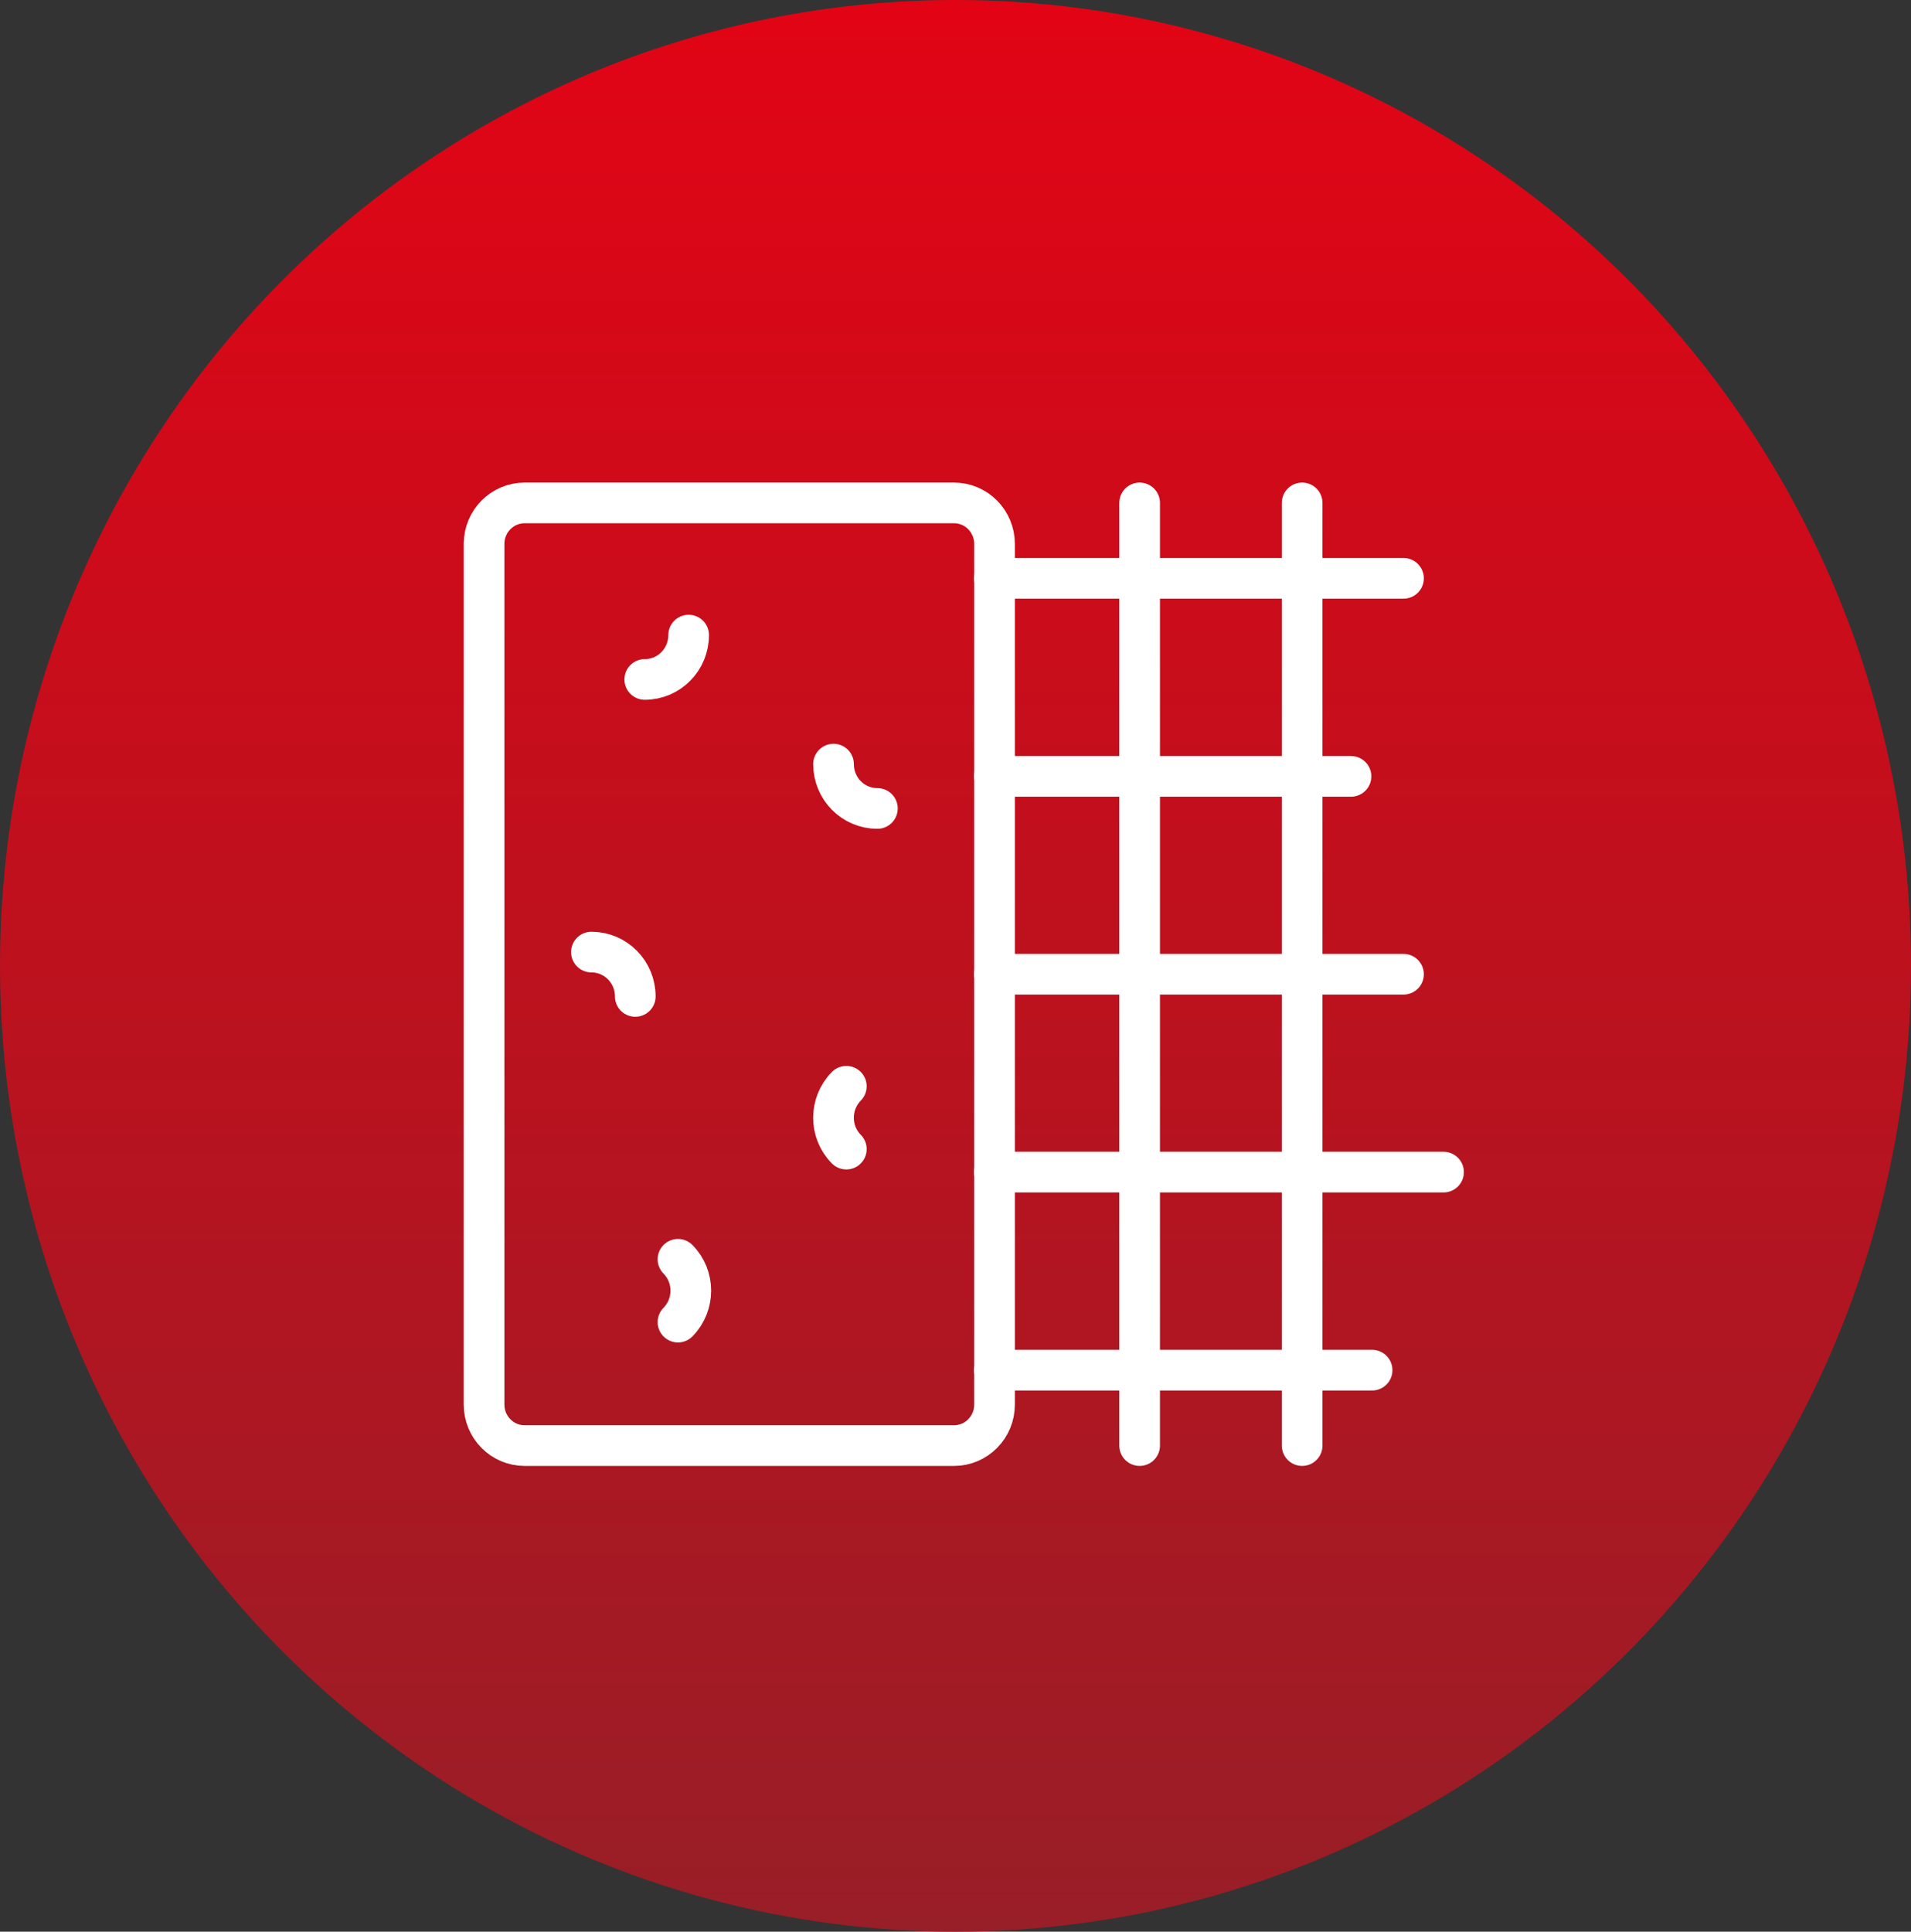
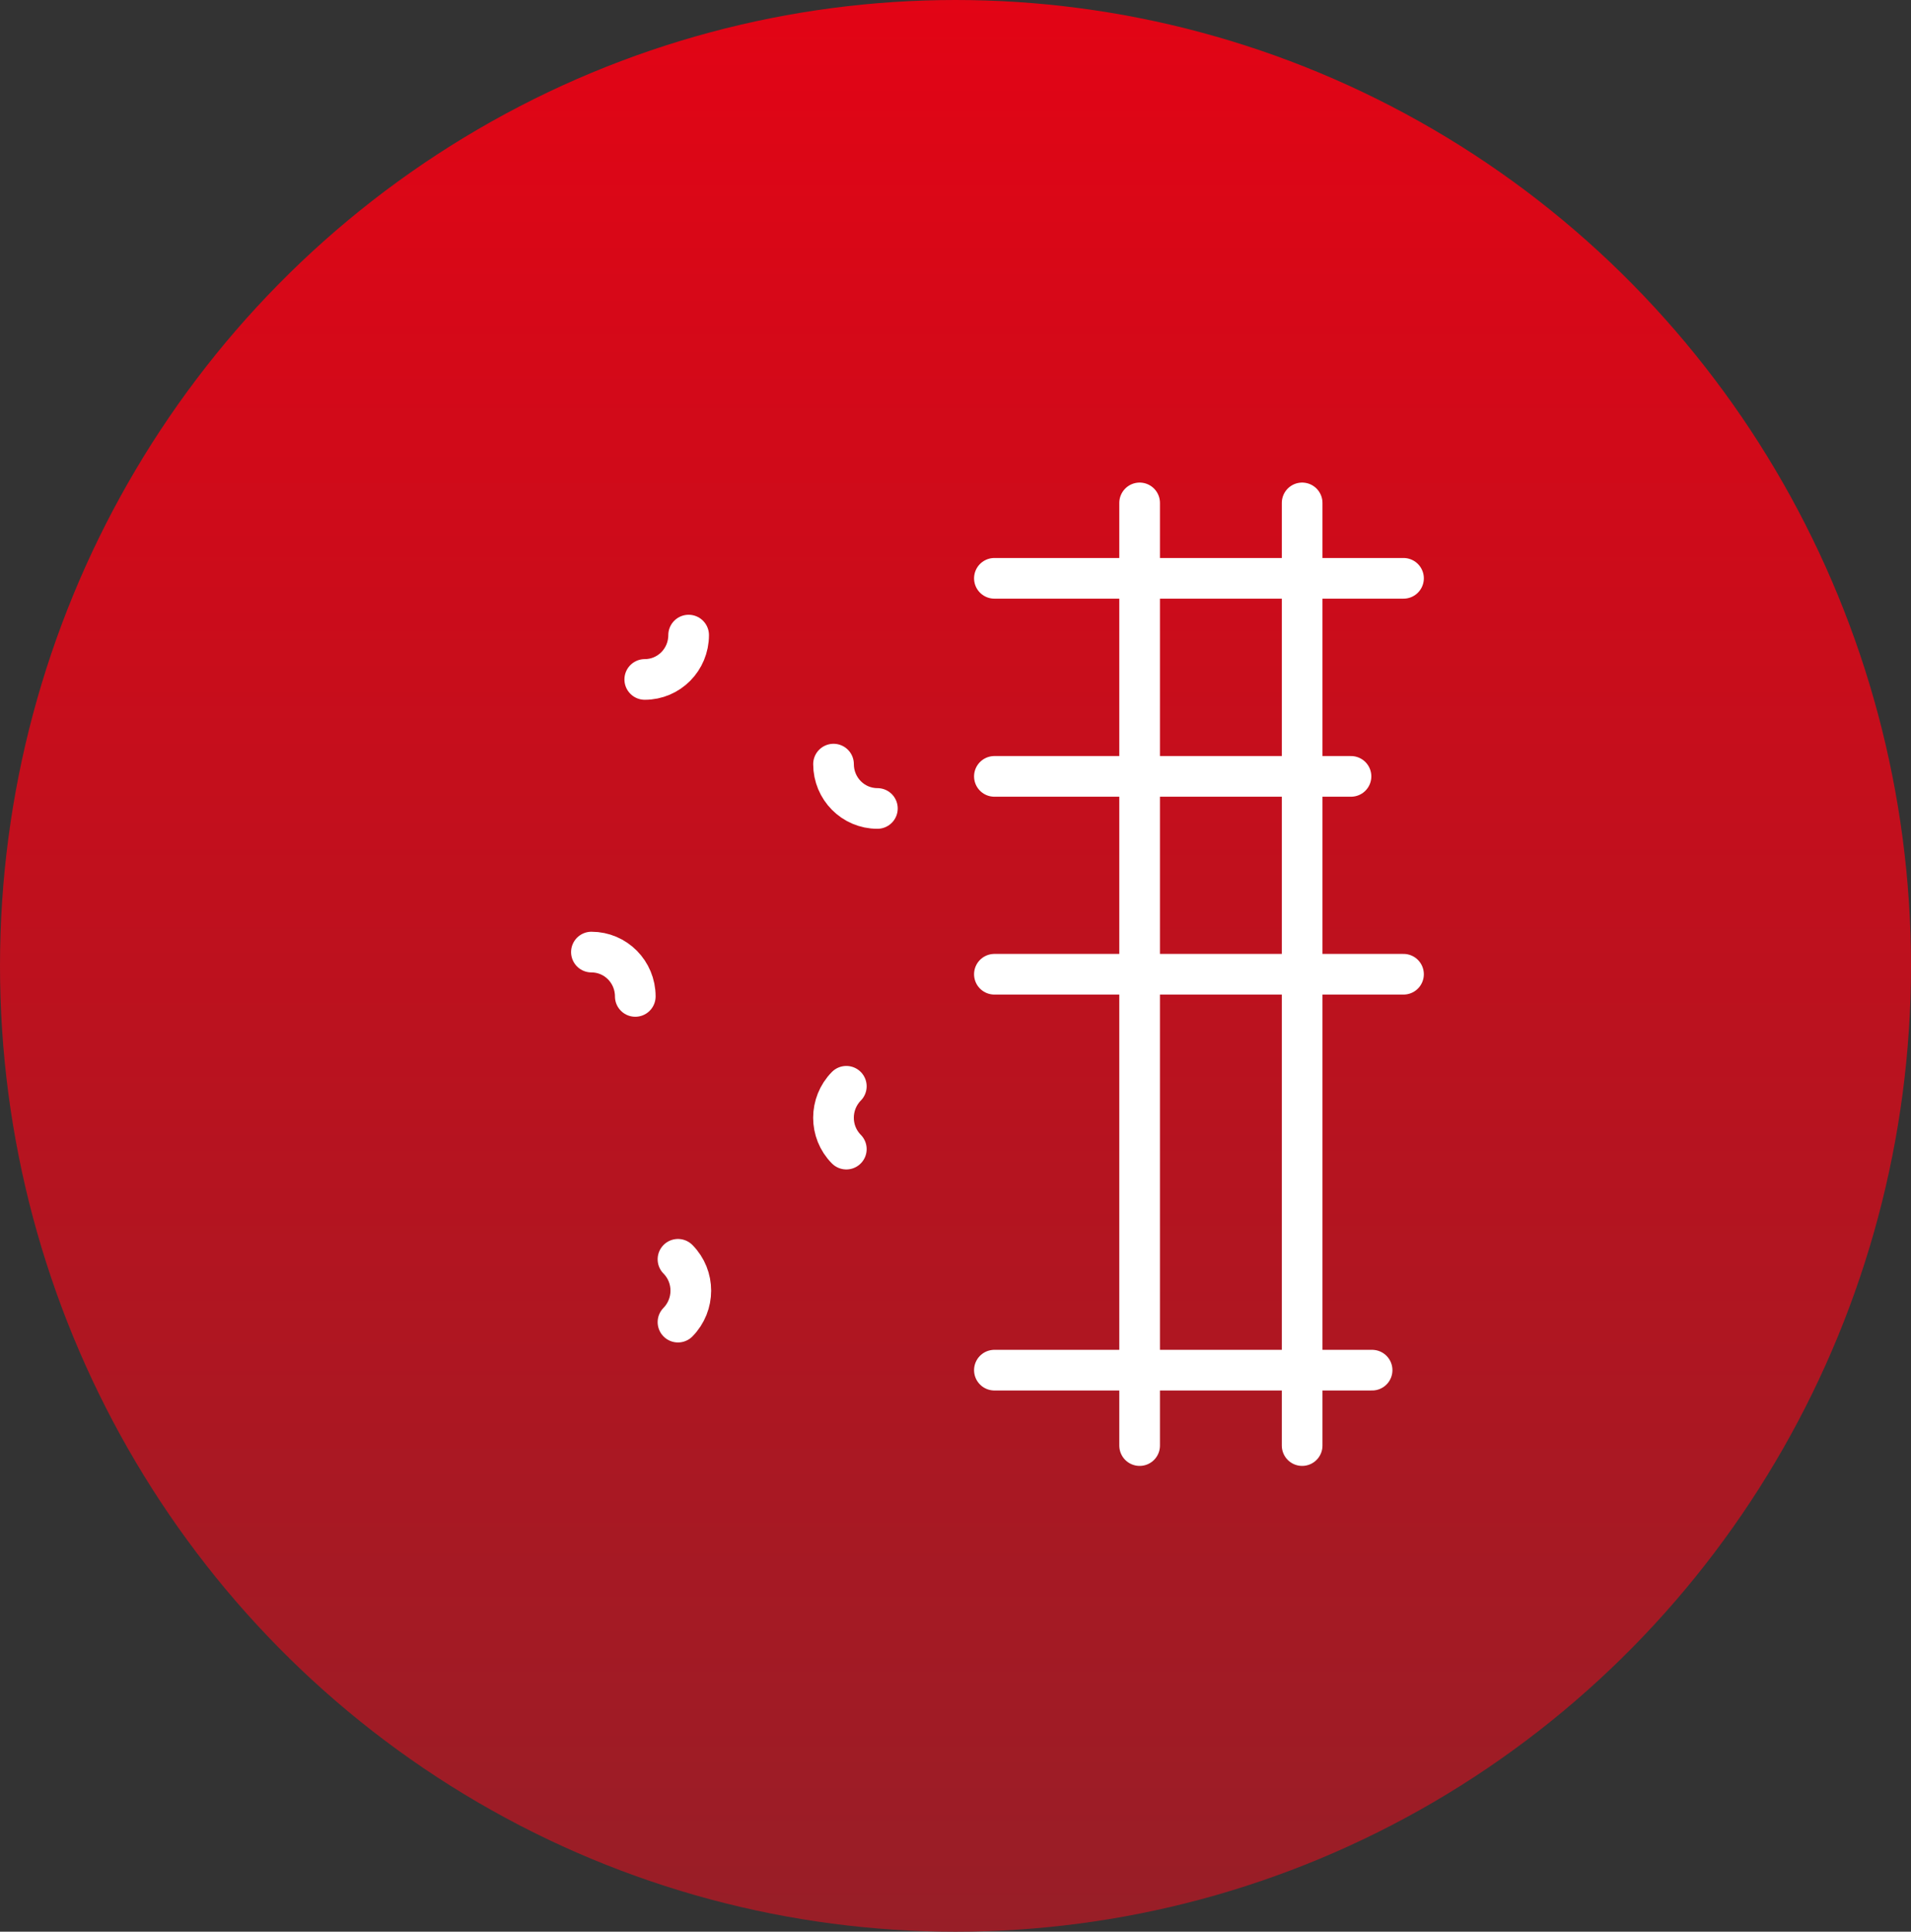
<svg xmlns="http://www.w3.org/2000/svg" fill="none" height="95" viewBox="0 0 94 95" width="94">
  <rect x="0" y="0" width="94" height="95" fill="#333333" stroke="none" />
  <linearGradient id="a" gradientUnits="userSpaceOnUse" x1="47" x2="47" y1="0" y2="95">
    <stop offset="0" stop-color="#e20415" />
    <stop offset="1" stop-color="#981e27" />
  </linearGradient>
  <ellipse cx="47" cy="47.5" fill="url(#a)" rx="47" ry="47.5" />
  <g stroke="#fff" stroke-linecap="round" stroke-linejoin="round" stroke-width="2">
-     <path d="m46.926 24.733h-21.121c-1.101 0-1.994.902-1.994 2.016v42.329c0 1.113.893 2.016 1.994 2.016h21.121c1.101 0 1.994-.902 1.994-2.016v-42.329c0-1.113-.893-2.016-1.994-2.016z" />
    <path d="m48.913 47.913h20.124" />
    <path d="m48.913 28.442h20.124" />
    <path d="m48.913 67.384h18.579" />
-     <path d="m48.913 57.644h22.094" />
    <path d="m48.913 38.182h17.541" />
    <path d="m33.873 31.234c0 1.206-.965 2.181-2.158 2.181" />
    <path d="m43.158 39.76c-1.193 0-2.158-.975-2.158-2.181" />
    <path d="m29.091 46.823c1.193 0 2.158.975 2.158 2.181" />
    <path d="m41.63 56.513c-.842-.851-.842-2.23 0-3.09" />
    <path d="m33.349 61.932c.842.851.842 2.23 0 3.09" />
    <path d="m56.057 24.733v46.36" />
    <path d="m64.051 24.733v46.36" />
  </g>
</svg>